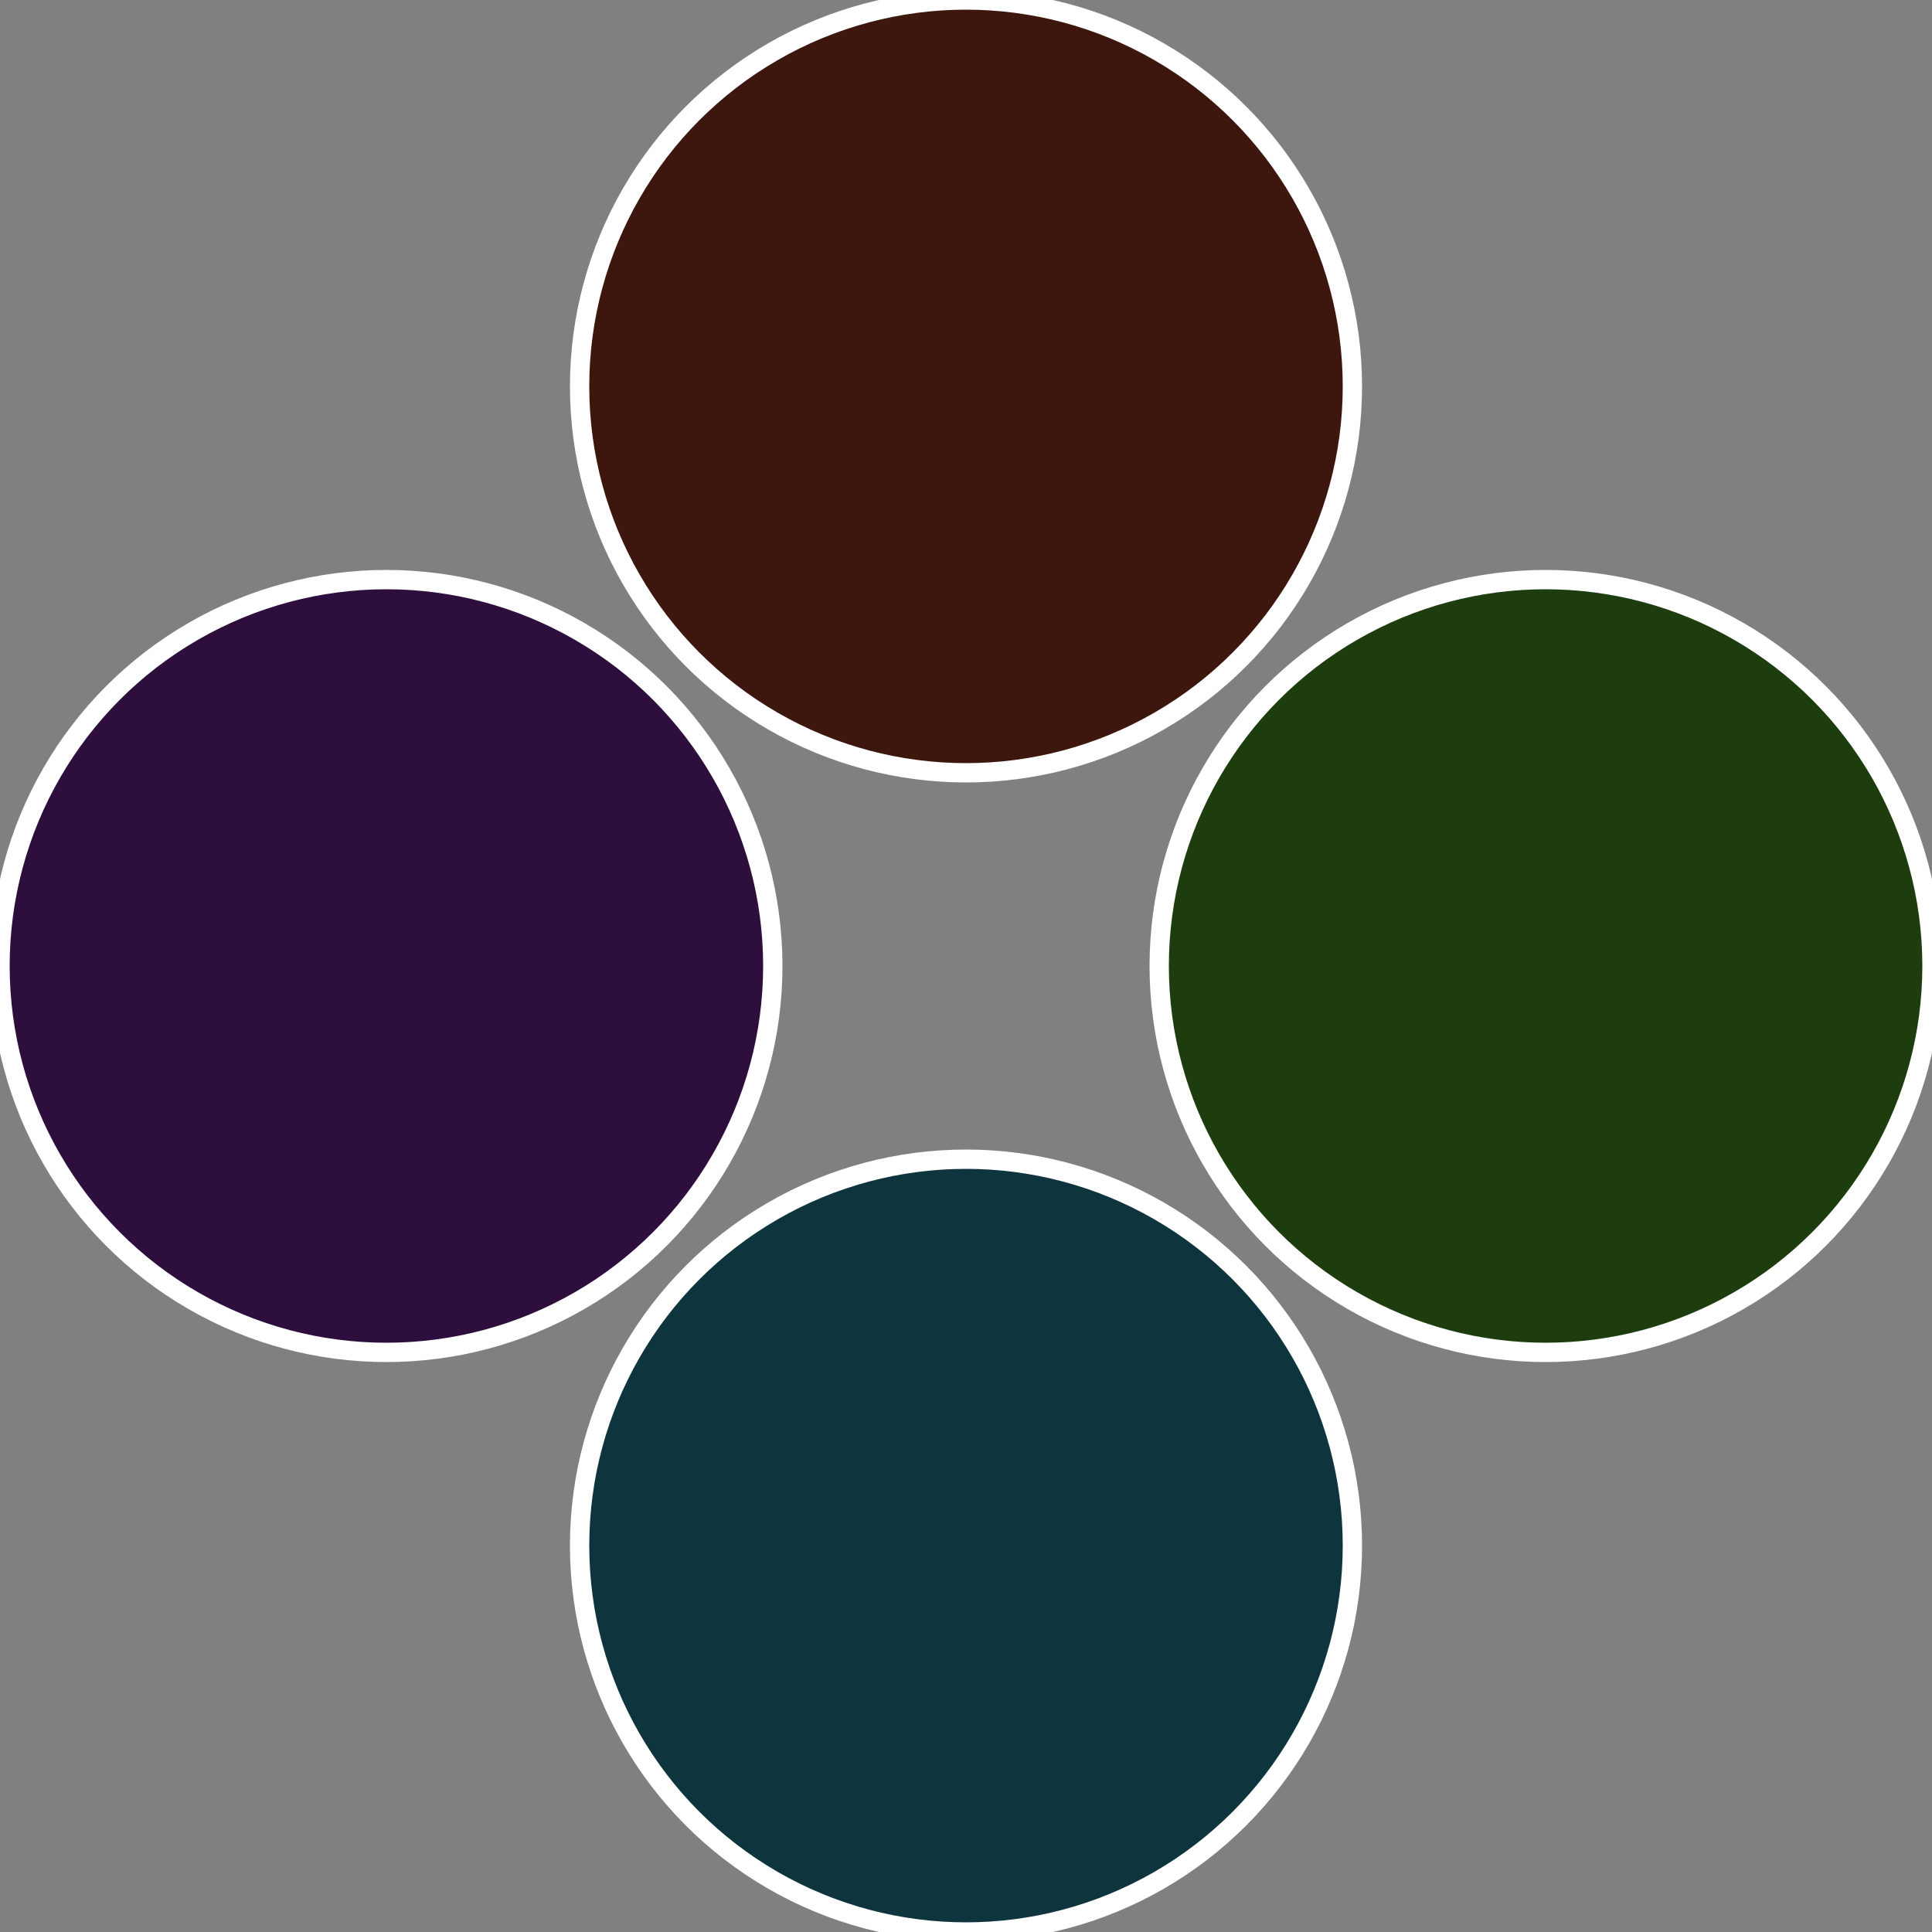
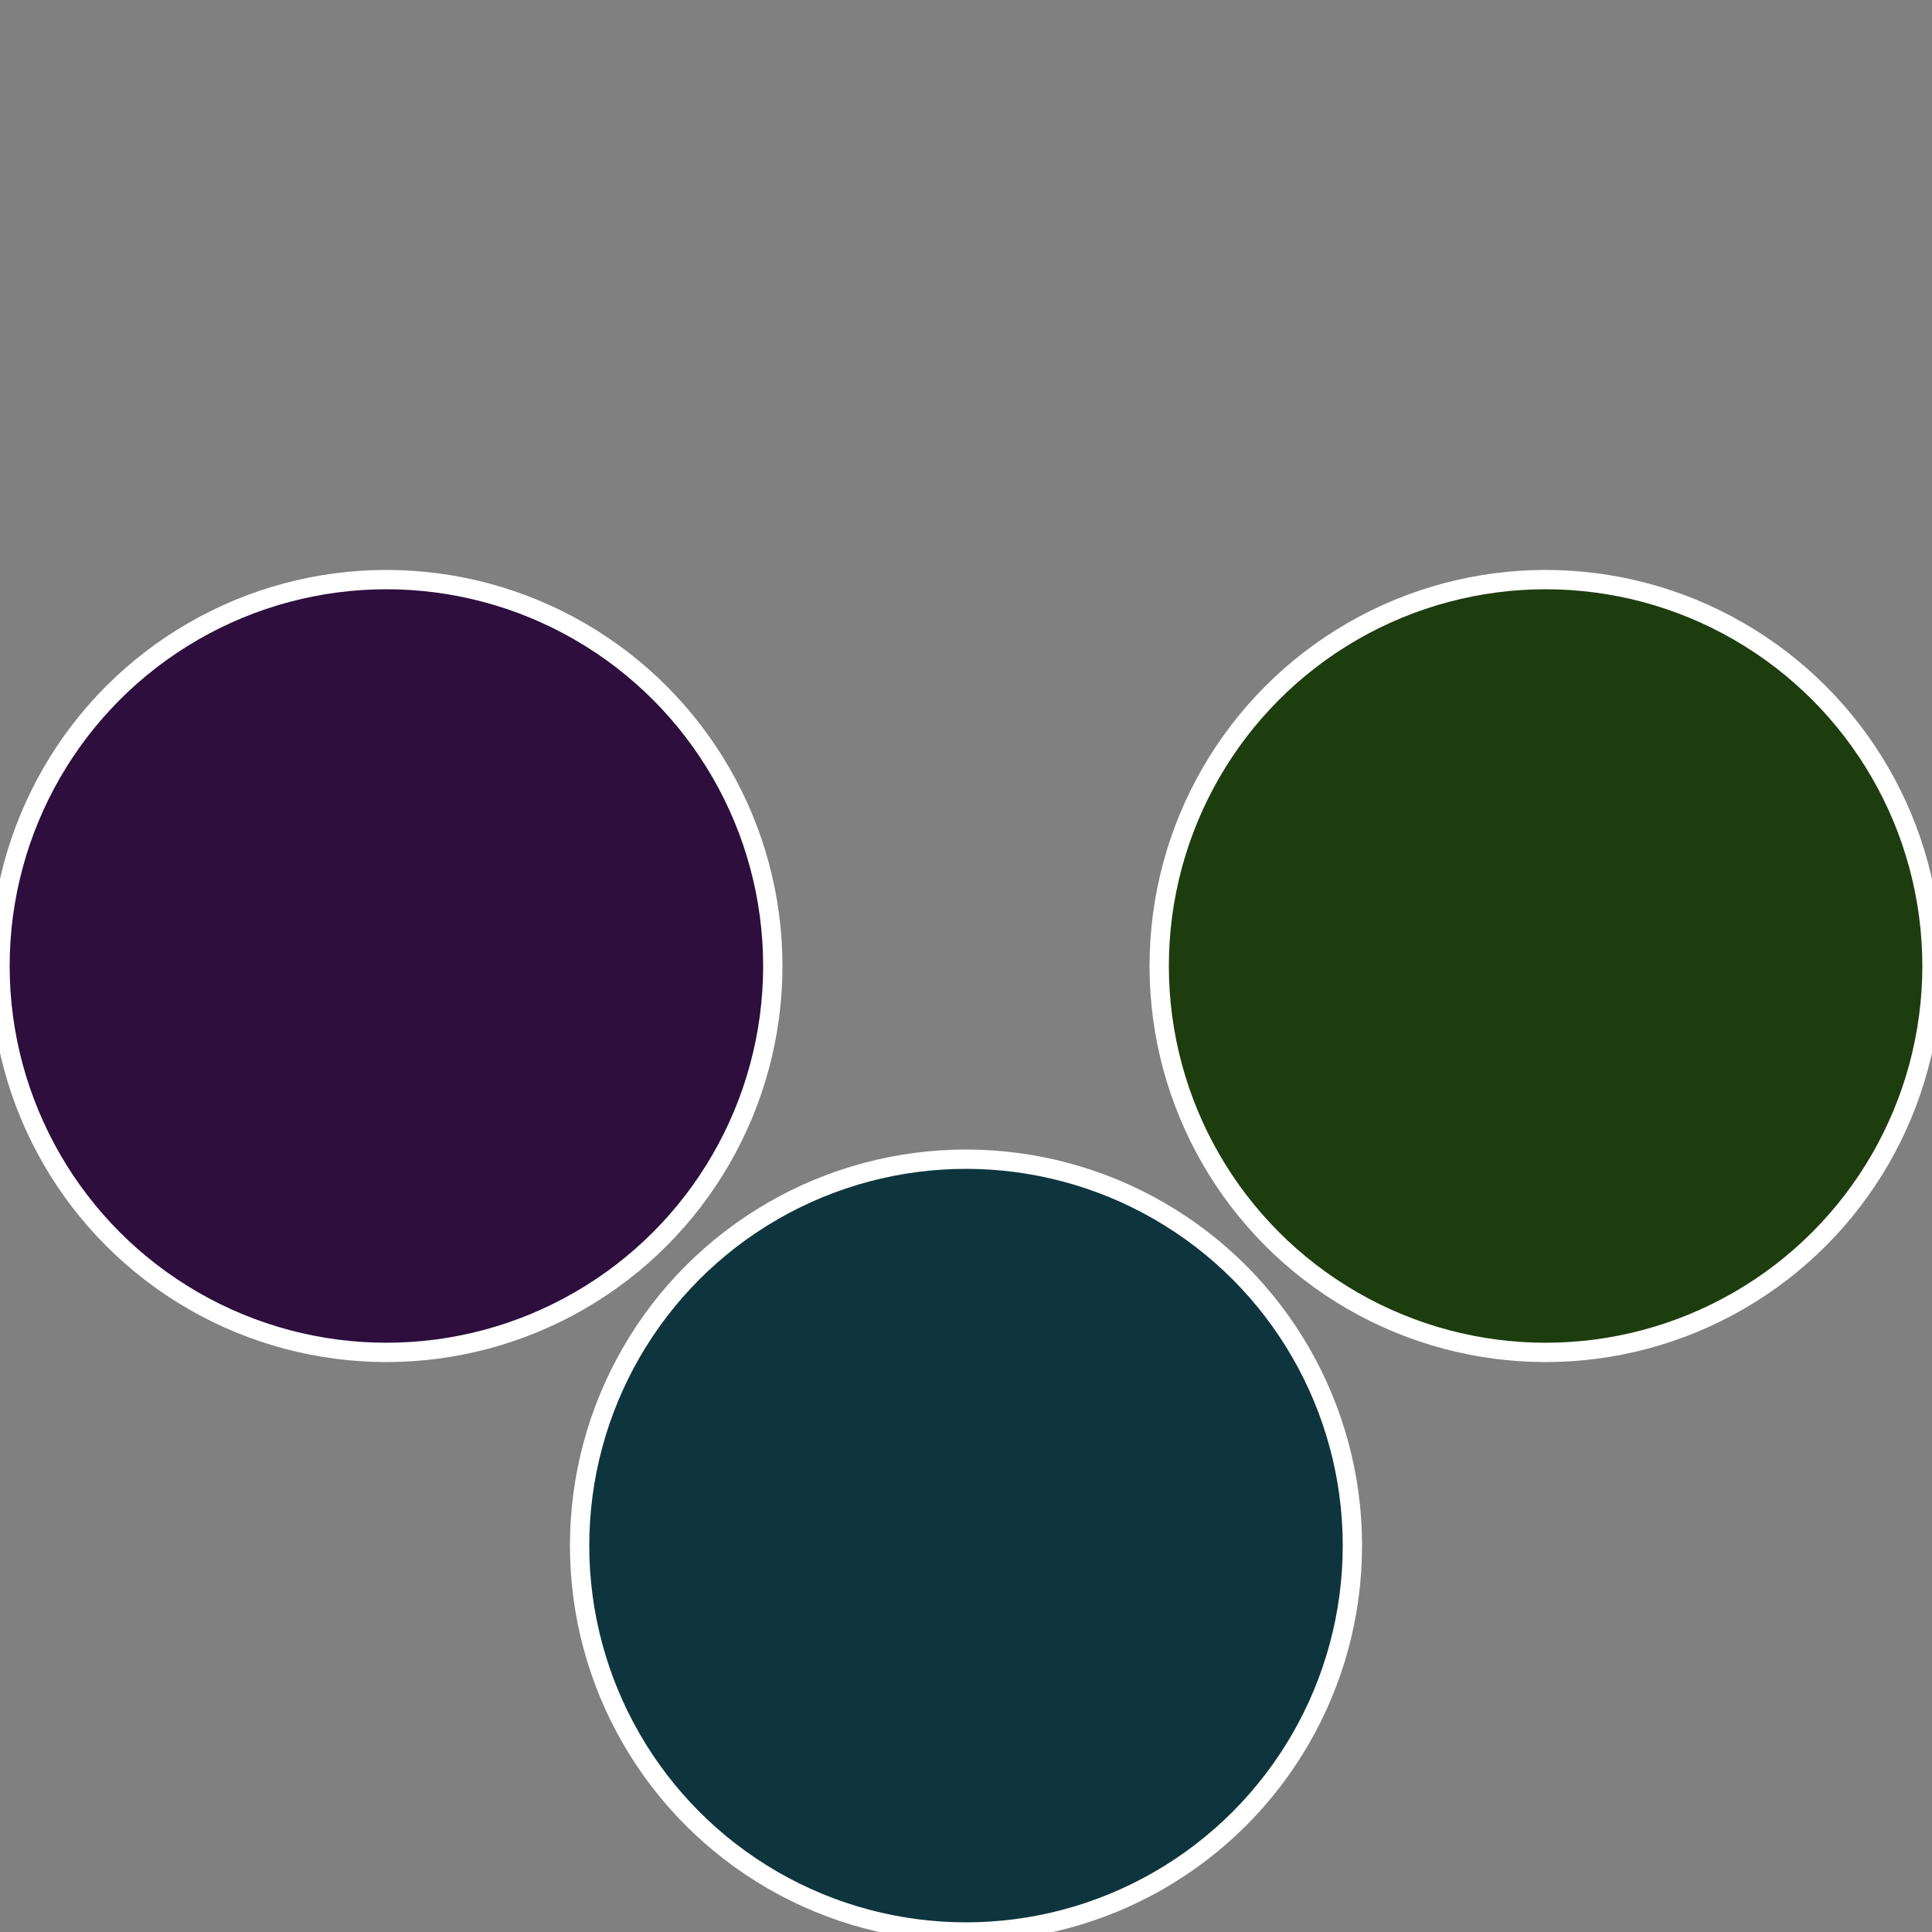
<svg xmlns="http://www.w3.org/2000/svg" width="500" height="500" viewBox="-1 -1 2 2">
  <rect x="-1" y="-1" width="2" height="2" fill="#808080" stroke="none" />
  <circle cx="0.6" cy="0" r="0.4" fill="#1d3d0e" stroke="#fff" stroke-width="1%" />
  <circle cx="3.6739403974421E-17" cy="0.6" r="0.4" fill="#0e353d" stroke="#fff" stroke-width="1%" />
  <circle cx="-0.6" cy="7.3478807948841E-17" r="0.4" fill="#2d0e3d" stroke="#fff" stroke-width="1%" />
-   <circle cx="-1.1021821192326E-16" cy="-0.6" r="0.4" fill="#3d160e" stroke="#fff" stroke-width="1%" />
</svg>